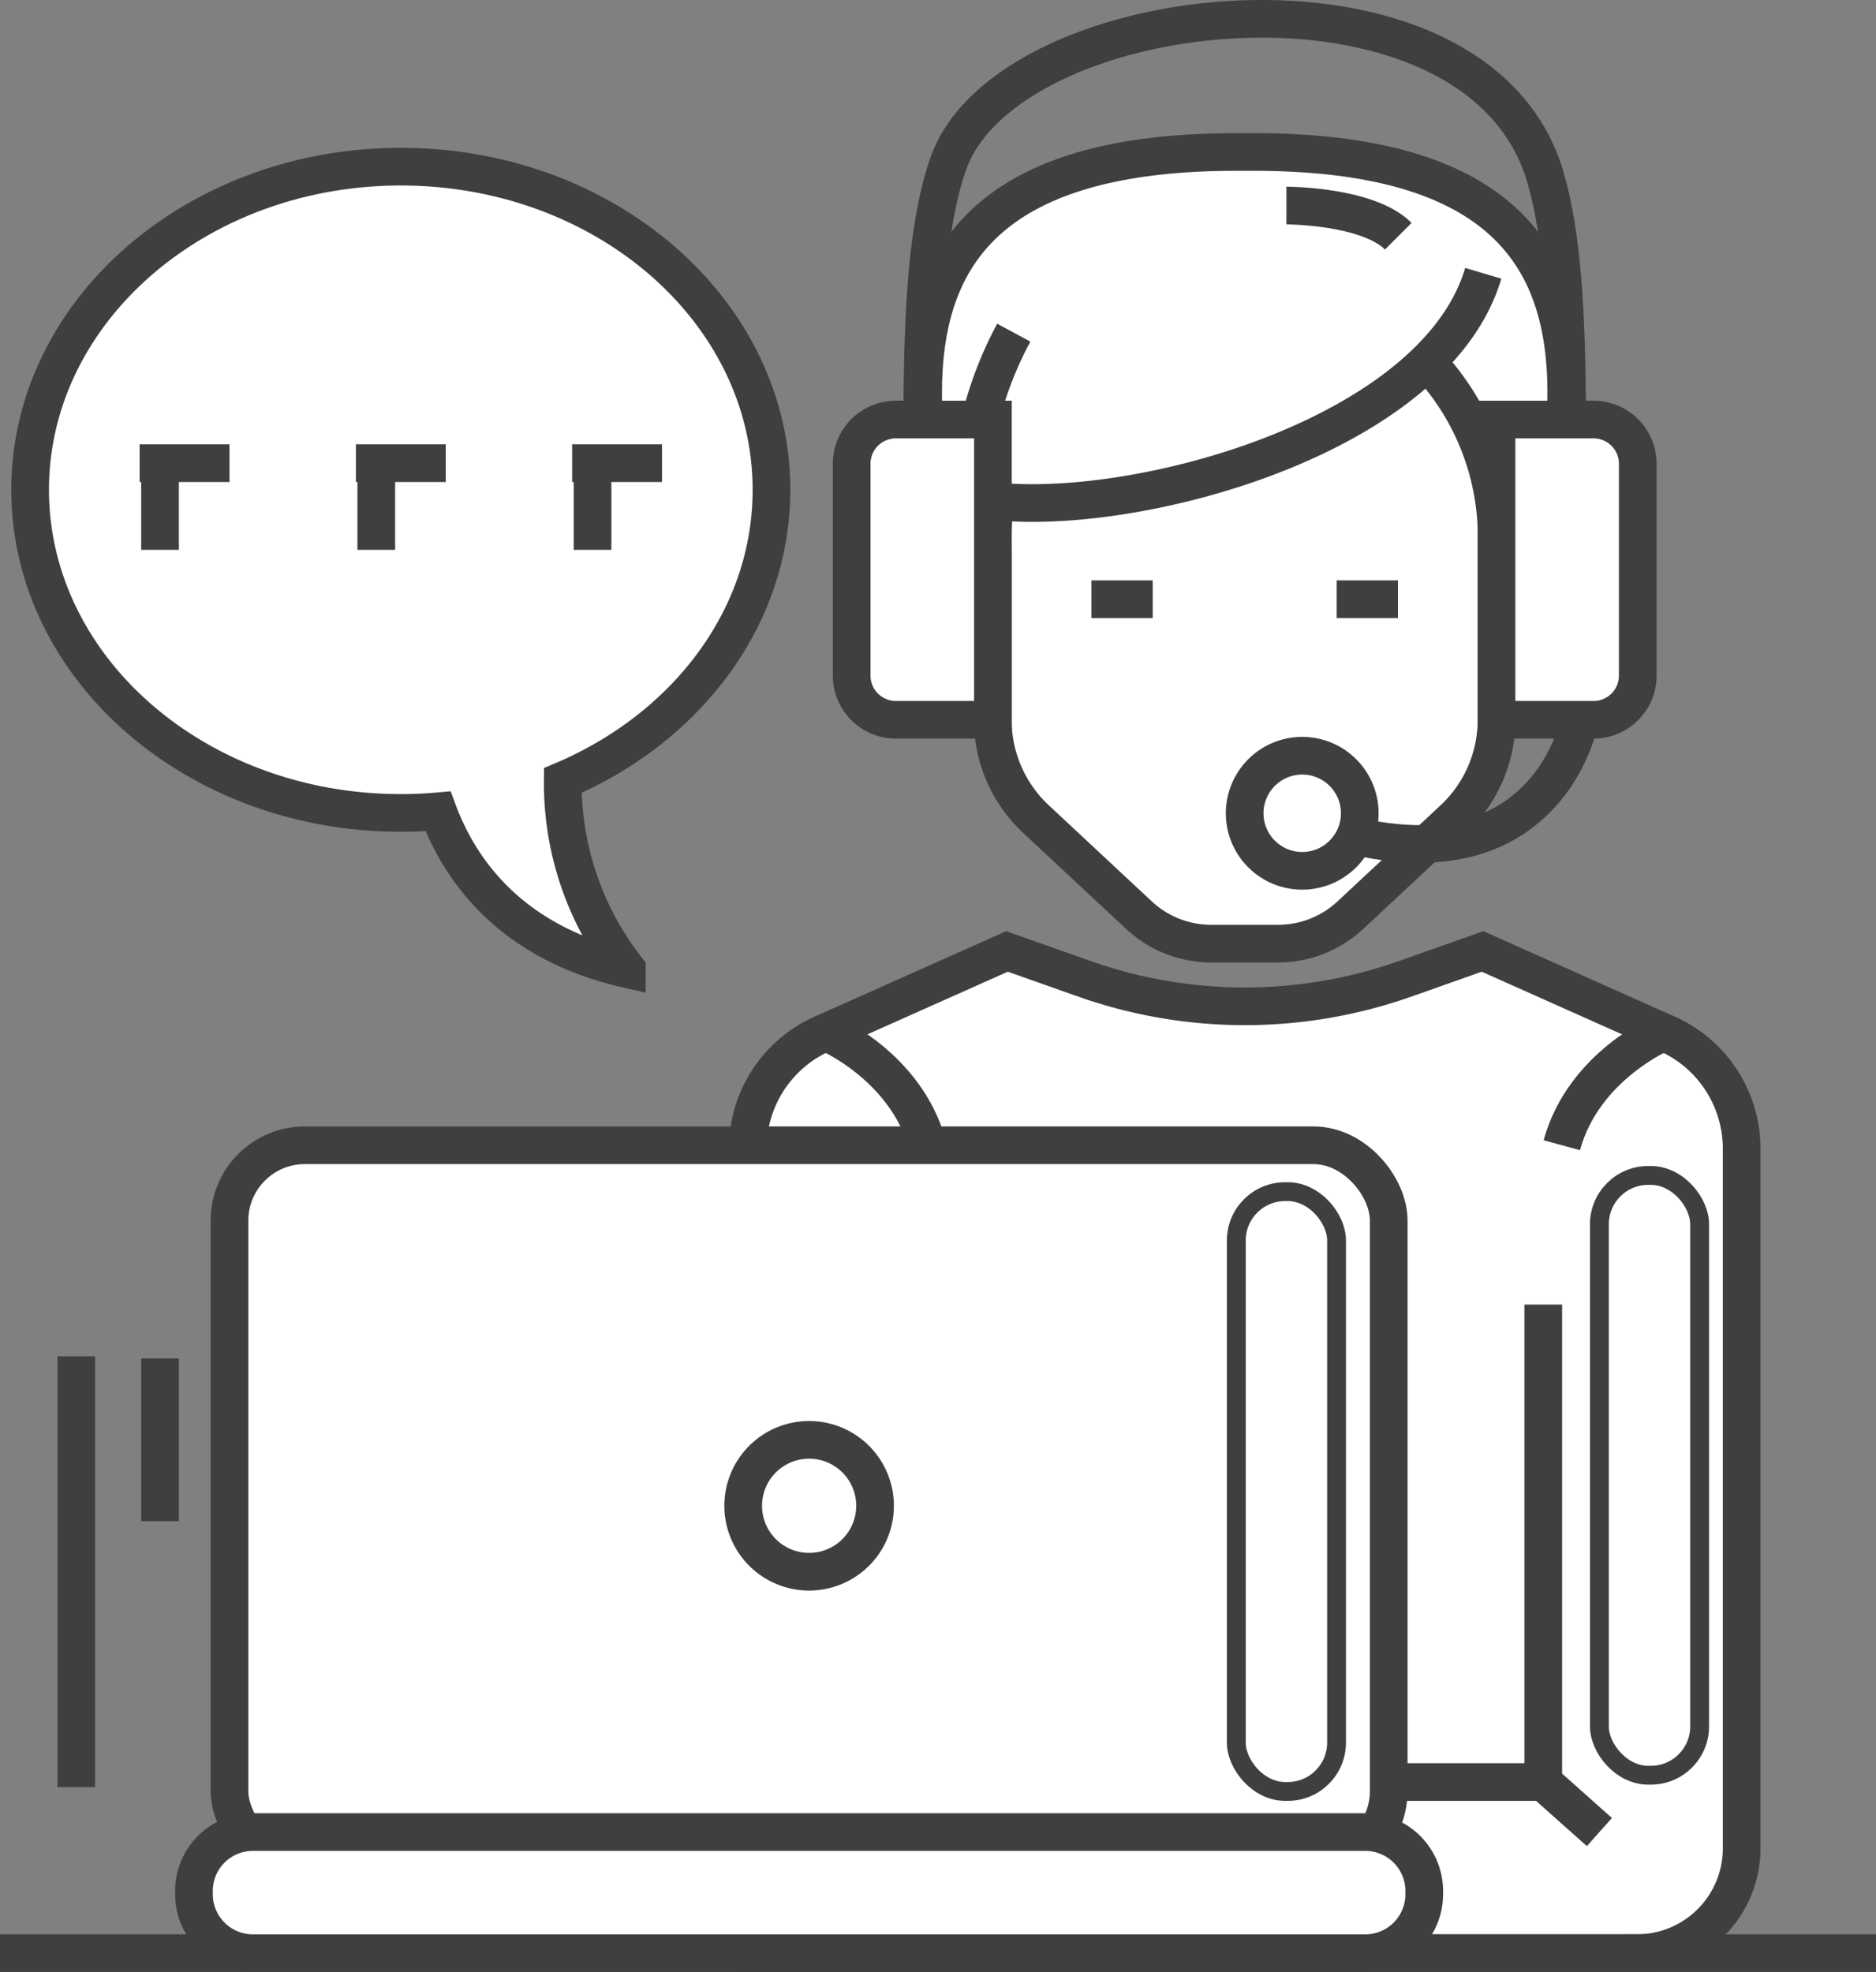
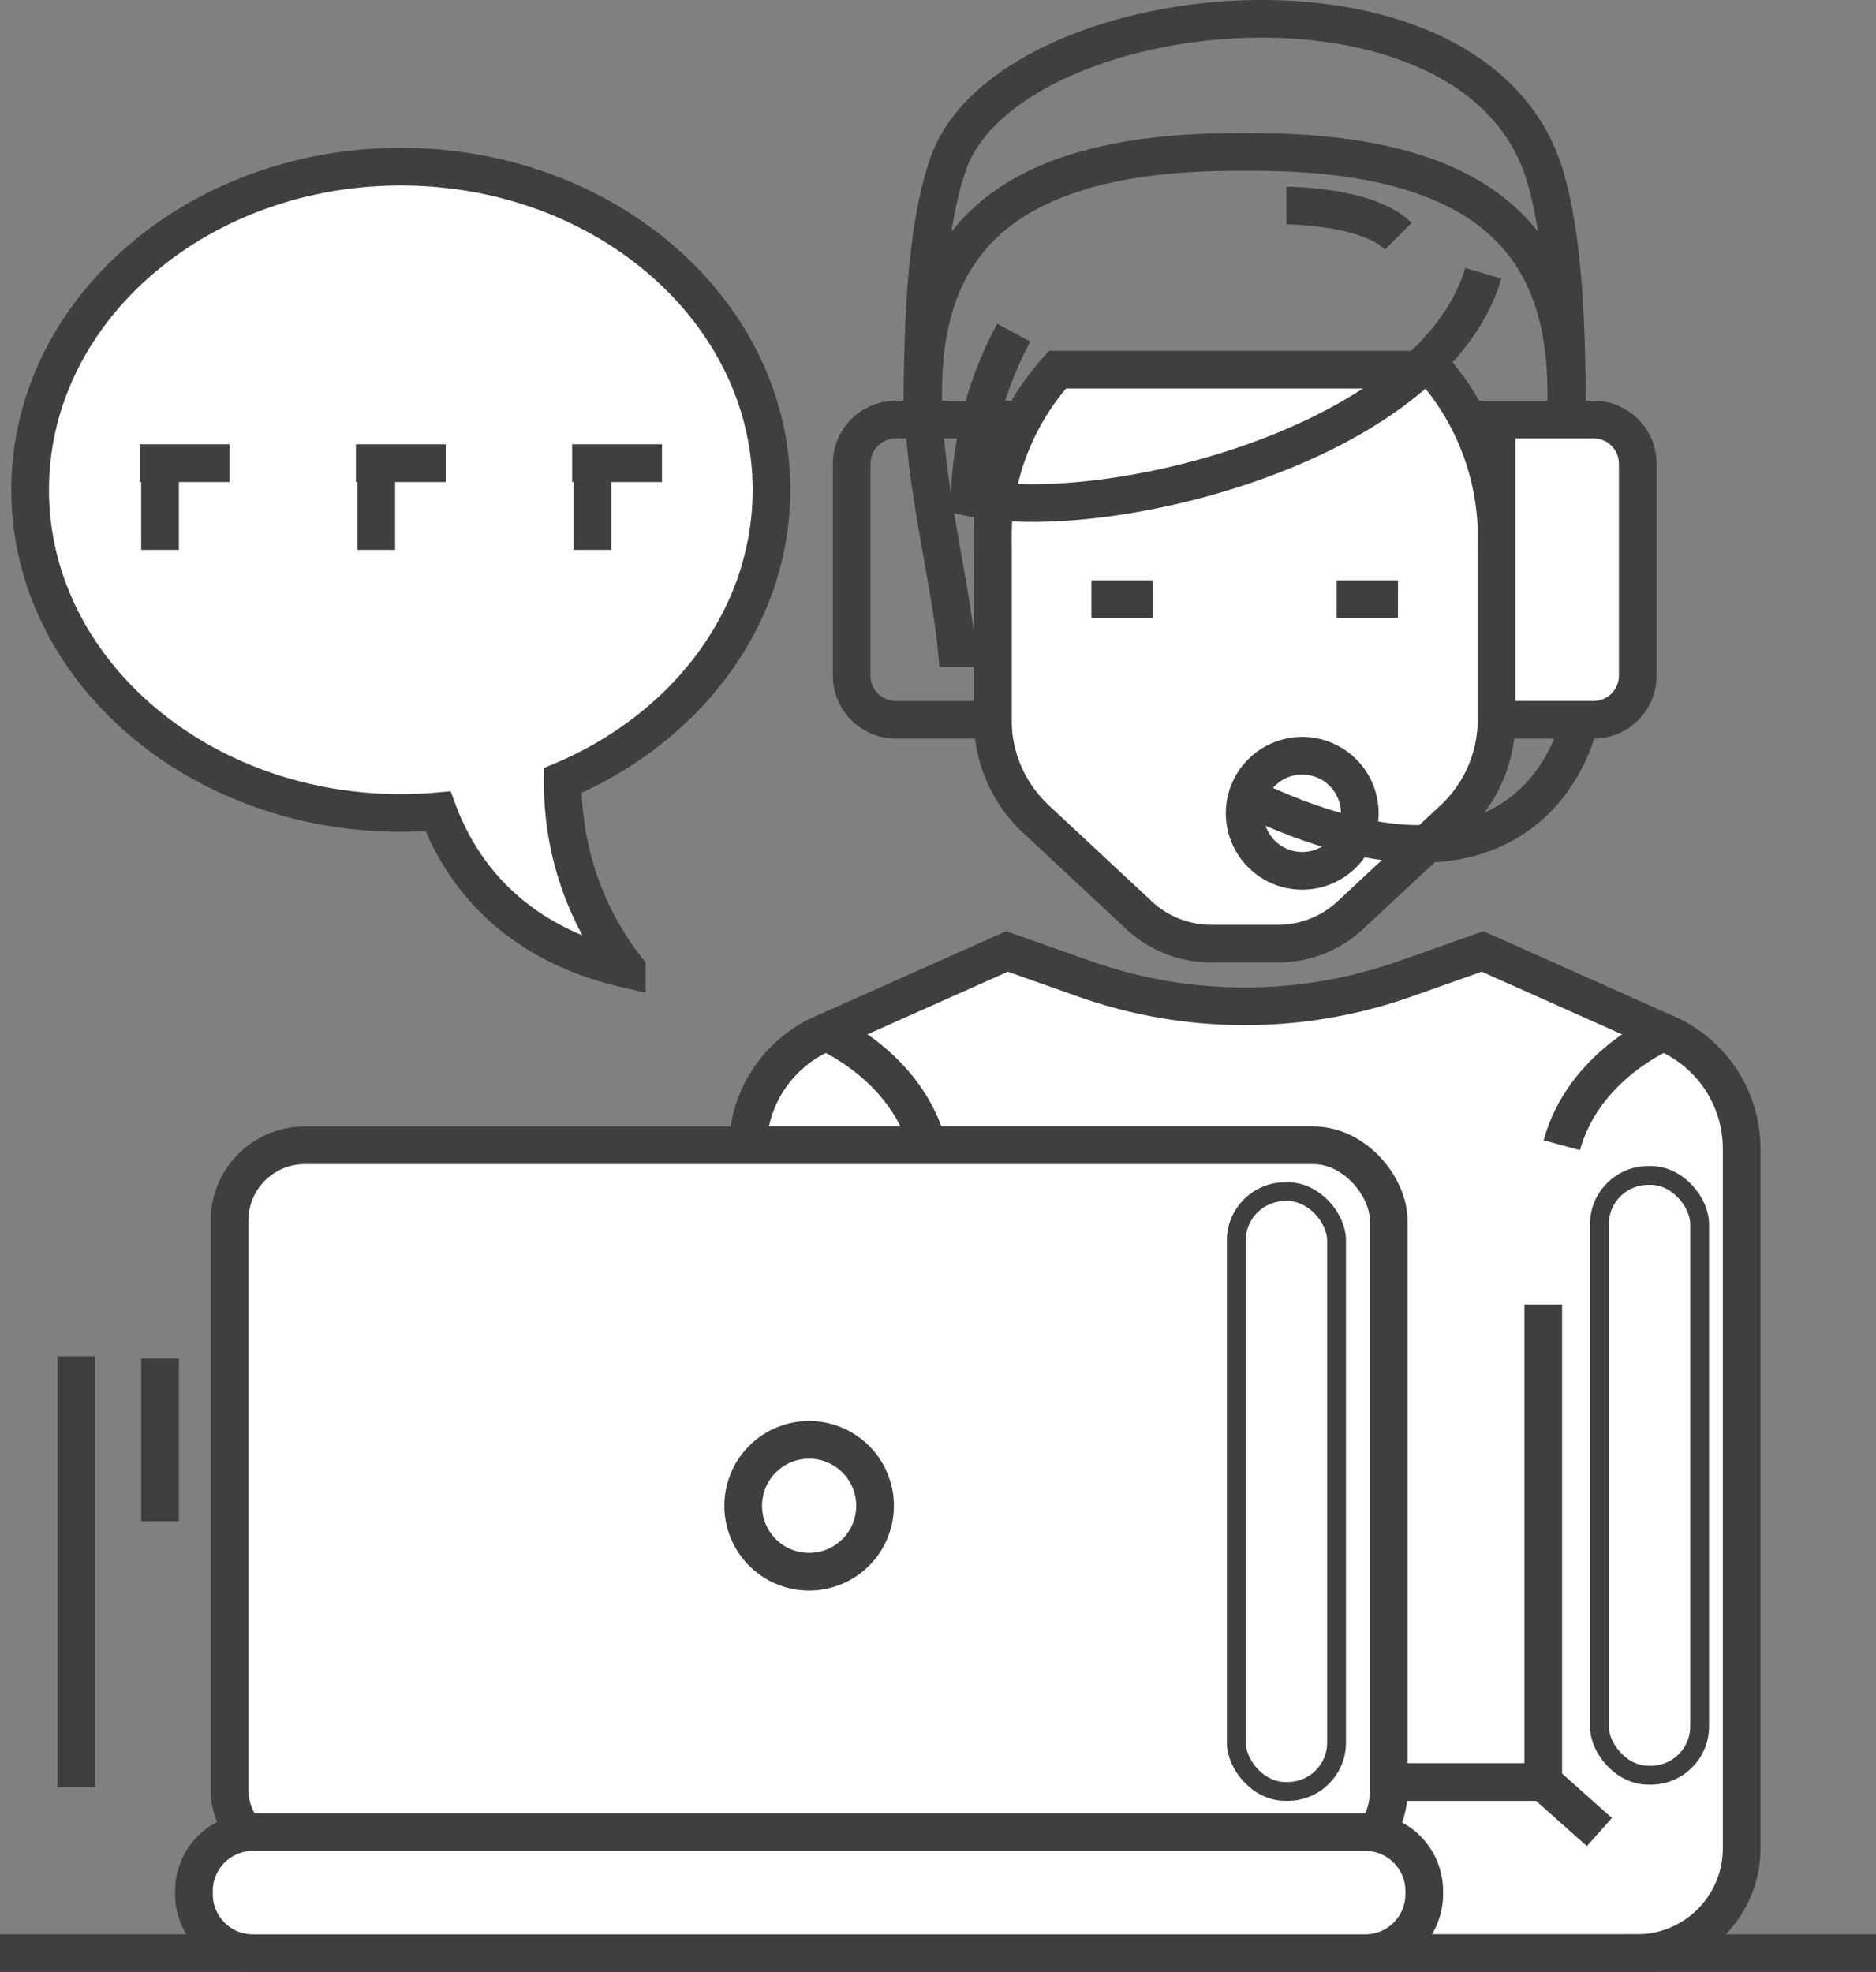
<svg xmlns="http://www.w3.org/2000/svg" width="99.585" height="104.682" viewBox="0 0 99.585 104.682">
  <rect x="0" y="0" width="99.585" height="104.682" fill="#808080" stroke="none" />
  <defs>
    <clipPath id="a">
      <rect width="99.585" height="104.682" transform="translate(0 0)" fill="none" />
    </clipPath>
  </defs>
  <g clip-path="url(#a)">
    <path d="M88.3,54.794l-9.6-4.287-4.1,1.45a25.551,25.551,0,0,1-17.045,0l-4.1-1.45-9.606,4.287a6.685,6.685,0,0,0-4.156,6.189v42.7h47.2a5.561,5.561,0,0,0,5.561-5.561V60.983A6.685,6.685,0,0,0,88.3,54.794" fill="#fff" />
    <path d="M88.3,54.794l-9.6-4.287-4.1,1.45a25.551,25.551,0,0,1-17.045,0l-4.1-1.45-9.606,4.287a6.685,6.685,0,0,0-4.156,6.189v42.7h47.2a5.561,5.561,0,0,0,5.561-5.561V60.983A6.685,6.685,0,0,0,88.3,54.794Z" fill="none" stroke="#3f3f3f" stroke-miterlimit="10" stroke-width="2" />
    <line y2="22.868" transform="translate(4.051 72.002)" fill="none" stroke="#3f3f3f" stroke-miterlimit="10" stroke-width="2" />
    <line y2="8.643" transform="translate(8.495 72.112)" fill="none" stroke="#3f3f3f" stroke-miterlimit="10" stroke-width="2" />
-     <path d="M66.073,8.07C42.551,7.838,49.889,25.049,50.781,34.408H81.365c.892-9.359,8.23-26.57-15.292-26.338" fill="#fff" />
    <path d="M66.073,8.07C42.551,7.838,49.889,25.049,50.781,34.408H81.365C82.257,25.049,89.6,7.838,66.073,8.07Z" fill="none" stroke="#3f3f3f" stroke-miterlimit="10" stroke-width="2" />
    <path d="M79.44,29.019v9.2a7.208,7.208,0,0,1-2.3,5.274l-5.47,5.1a5.622,5.622,0,0,1-3.818,1.5H64.29a5.618,5.618,0,0,1-3.818-1.5L55,43.488a7.206,7.206,0,0,1-2.3-5.274v-9.2a13.373,13.373,0,0,1,3.436-9.391H76.126a13.567,13.567,0,0,1,3.314,9.391" fill="#fff" />
    <path d="M79.44,29.019v9.2a7.208,7.208,0,0,1-2.3,5.274l-5.47,5.1a5.622,5.622,0,0,1-3.818,1.5H64.29a5.618,5.618,0,0,1-3.818-1.5L55,43.488a7.206,7.206,0,0,1-2.3-5.274v-9.2a13.373,13.373,0,0,1,3.436-9.391H76.126A13.567,13.567,0,0,1,79.44,29.019Z" fill="none" stroke="#3f3f3f" stroke-miterlimit="10" stroke-width="2" />
    <path d="M43.849,54.794s4.237,1.762,5.393,6" fill="none" stroke="#3f3f3f" stroke-miterlimit="10" stroke-width="2" />
    <path d="M88.3,54.794s-4.237,1.762-5.393,6" fill="none" stroke="#3f3f3f" stroke-miterlimit="10" stroke-width="2" />
    <line x2="3.255" transform="translate(57.936 31.81)" fill="none" stroke="#3f3f3f" stroke-miterlimit="10" stroke-width="2" />
    <line x2="3.255" transform="translate(70.955 31.81)" fill="none" stroke="#3f3f3f" stroke-miterlimit="10" stroke-width="2" />
-     <path d="M78.737,14.508C76.039,23.63,58.6,27.931,51.473,26.4a19.6,19.6,0,0,1,2.343-8.741" fill="#fff" />
    <path d="M78.737,14.508C76.039,23.63,58.6,27.931,51.473,26.4a19.6,19.6,0,0,1,2.343-8.741" fill="none" stroke="#3f3f3f" stroke-miterlimit="10" stroke-width="2" />
-     <path d="M52.708,22.272H47.556a2.346,2.346,0,0,0-2.346,2.346V35.864a2.347,2.347,0,0,0,2.346,2.347h5.152Z" fill="#fff" />
    <path d="M52.708,22.272H47.556a2.346,2.346,0,0,0-2.346,2.346V35.864a2.347,2.347,0,0,0,2.346,2.347h5.152Z" fill="none" stroke="#3f3f3f" stroke-miterlimit="10" stroke-width="2" />
    <path d="M68.288,10.911s4.311,0,5.938,1.628" fill="#fff" />
    <path d="M68.288,10.911s4.311,0,5.938,1.628" fill="none" stroke="#3f3f3f" stroke-miterlimit="10" stroke-width="2" />
    <path d="M83.864,38.211s-2.11,11.6-17.791,4.024" fill="none" stroke="#3f3f3f" stroke-miterlimit="10" stroke-width="2" />
-     <path d="M72.182,43.173a3.055,3.055,0,1,1-3.054-3.055,3.055,3.055,0,0,1,3.054,3.055" fill="#fff" />
    <path d="M72.182,43.173a3.055,3.055,0,1,1-3.054-3.055A3.055,3.055,0,0,1,72.182,43.173Z" fill="none" stroke="#3f3f3f" stroke-miterlimit="10" stroke-width="2" />
    <line x2="99.585" transform="translate(0 103.682)" fill="none" stroke="#3f3f3f" stroke-miterlimit="10" stroke-width="2" />
    <path d="M81.922,69.253V94.6H71.278" fill="#fff" />
    <path d="M81.922,69.253V94.6H71.278" fill="none" stroke="#3f3f3f" stroke-miterlimit="10" stroke-width="2" />
    <line x2="2.98" y2="2.654" transform="translate(81.922 94.601)" fill="#fff" />
    <line x2="2.98" y2="2.654" transform="translate(81.922 94.601)" fill="none" stroke="#3f3f3f" stroke-miterlimit="10" stroke-width="2" />
    <path d="M69.718,99.073H16.182a4.012,4.012,0,0,1-4-4V64.8a4.012,4.012,0,0,1,4-4H69.718a4.012,4.012,0,0,1,4,4V95.073a4.012,4.012,0,0,1-4,4" fill="#fff" />
    <rect width="61.536" height="38.277" rx="4" transform="translate(12.182 60.796)" fill="none" stroke="#3f3f3f" stroke-miterlimit="10" stroke-width="2" />
    <path d="M46.451,79.935a3.5,3.5,0,1,1-3.5-3.5,3.5,3.5,0,0,1,3.5,3.5" fill="#fff" />
    <path d="M46.451,79.935a3.5,3.5,0,1,1-3.5-3.5A3.5,3.5,0,0,1,46.451,79.935Z" fill="none" stroke="#3f3f3f" stroke-miterlimit="10" stroke-width="2" />
    <path d="M72.475,103.682H13.425a3.138,3.138,0,0,1-3.13-3.129v-.168a3.139,3.139,0,0,1,3.13-3.13h59.05a3.139,3.139,0,0,1,3.129,3.13v.168a3.138,3.138,0,0,1-3.129,3.129" fill="#fff" />
    <path d="M3.129,0h59.05a3.13,3.13,0,0,1,3.13,3.13V3.3a3.13,3.13,0,0,1-3.13,3.13H3.13A3.13,3.13,0,0,1,0,3.3V3.129A3.129,3.129,0,0,1,3.129,0Z" transform="translate(10.295 97.255)" fill="none" stroke="#3f3f3f" stroke-miterlimit="10" stroke-width="2" />
    <path d="M79.44,22.272h5.152a2.346,2.346,0,0,1,2.346,2.346V35.864a2.346,2.346,0,0,1-2.346,2.347H79.44Z" fill="#fff" />
    <path d="M79.44,22.272h5.152a2.346,2.346,0,0,1,2.346,2.346V35.864a2.346,2.346,0,0,1-2.346,2.347H79.44Z" fill="none" stroke="#3f3f3f" stroke-miterlimit="10" stroke-width="2" />
    <path d="M83.189,22.272c-.015-5.638-.255-9.816-1.16-12.891-3.644-12.389-28.6-9.7-31.707-.649-1.075,3.129-1.35,7.494-1.366,13.54" fill="none" stroke="#3f3f3f" stroke-miterlimit="10" stroke-width="2" />
-     <path d="M87.632,94.238h-.139A2.6,2.6,0,0,1,84.9,91.647V64.989A2.6,2.6,0,0,1,87.493,62.4h.139a2.6,2.6,0,0,1,2.591,2.591V91.647a2.6,2.6,0,0,1-2.591,2.591" fill="#fff" />
    <rect width="5.321" height="31.84" rx="2.591" transform="translate(84.902 62.398)" fill="none" stroke="#3f3f3f" stroke-miterlimit="10" stroke-width="1" />
    <path d="M68.358,95.1h-.139a2.6,2.6,0,0,1-2.591-2.591V65.85a2.6,2.6,0,0,1,2.591-2.591h.139a2.6,2.6,0,0,1,2.591,2.591V92.508A2.6,2.6,0,0,1,68.358,95.1" fill="#fff" />
    <rect width="5.321" height="31.84" rx="2.591" transform="translate(65.628 63.259)" fill="none" stroke="#3f3f3f" stroke-miterlimit="10" stroke-width="1" />
    <path d="M40.952,26c0-9.472-8.809-17.152-19.675-17.152S1.6,16.531,1.6,26,10.41,43.155,21.277,43.155q1,0,1.974-.087c1.116,3.005,3.758,6.947,10.023,8.373a16.03,16.03,0,0,1-3.4-10.007C36.431,38.652,40.952,32.788,40.952,26" fill="#fff" />
    <path d="M40.952,26c0-9.472-8.809-17.152-19.675-17.152S1.6,16.531,1.6,26,10.41,43.155,21.277,43.155q1,0,1.974-.087c1.116,3.005,3.758,6.947,10.023,8.373a16.03,16.03,0,0,1-3.4-10.007C36.431,38.652,40.952,32.788,40.952,26Z" fill="none" stroke="#3f3f3f" stroke-miterlimit="10" stroke-width="2" />
    <line x2="4.77" transform="translate(7.412 24.588)" fill="none" stroke="#3f3f3f" stroke-miterlimit="10" stroke-width="2" />
    <line y2="4.6" transform="translate(8.495 24.588)" fill="none" stroke="#3f3f3f" stroke-miterlimit="10" stroke-width="2" />
    <line x2="4.77" transform="translate(18.892 24.588)" fill="none" stroke="#3f3f3f" stroke-miterlimit="10" stroke-width="2" />
    <line y2="4.6" transform="translate(19.974 24.588)" fill="none" stroke="#3f3f3f" stroke-miterlimit="10" stroke-width="2" />
    <line x2="4.77" transform="translate(30.371 24.588)" fill="none" stroke="#3f3f3f" stroke-miterlimit="10" stroke-width="2" />
    <line y2="4.6" transform="translate(31.454 24.588)" fill="none" stroke="#3f3f3f" stroke-miterlimit="10" stroke-width="2" />
  </g>
</svg>